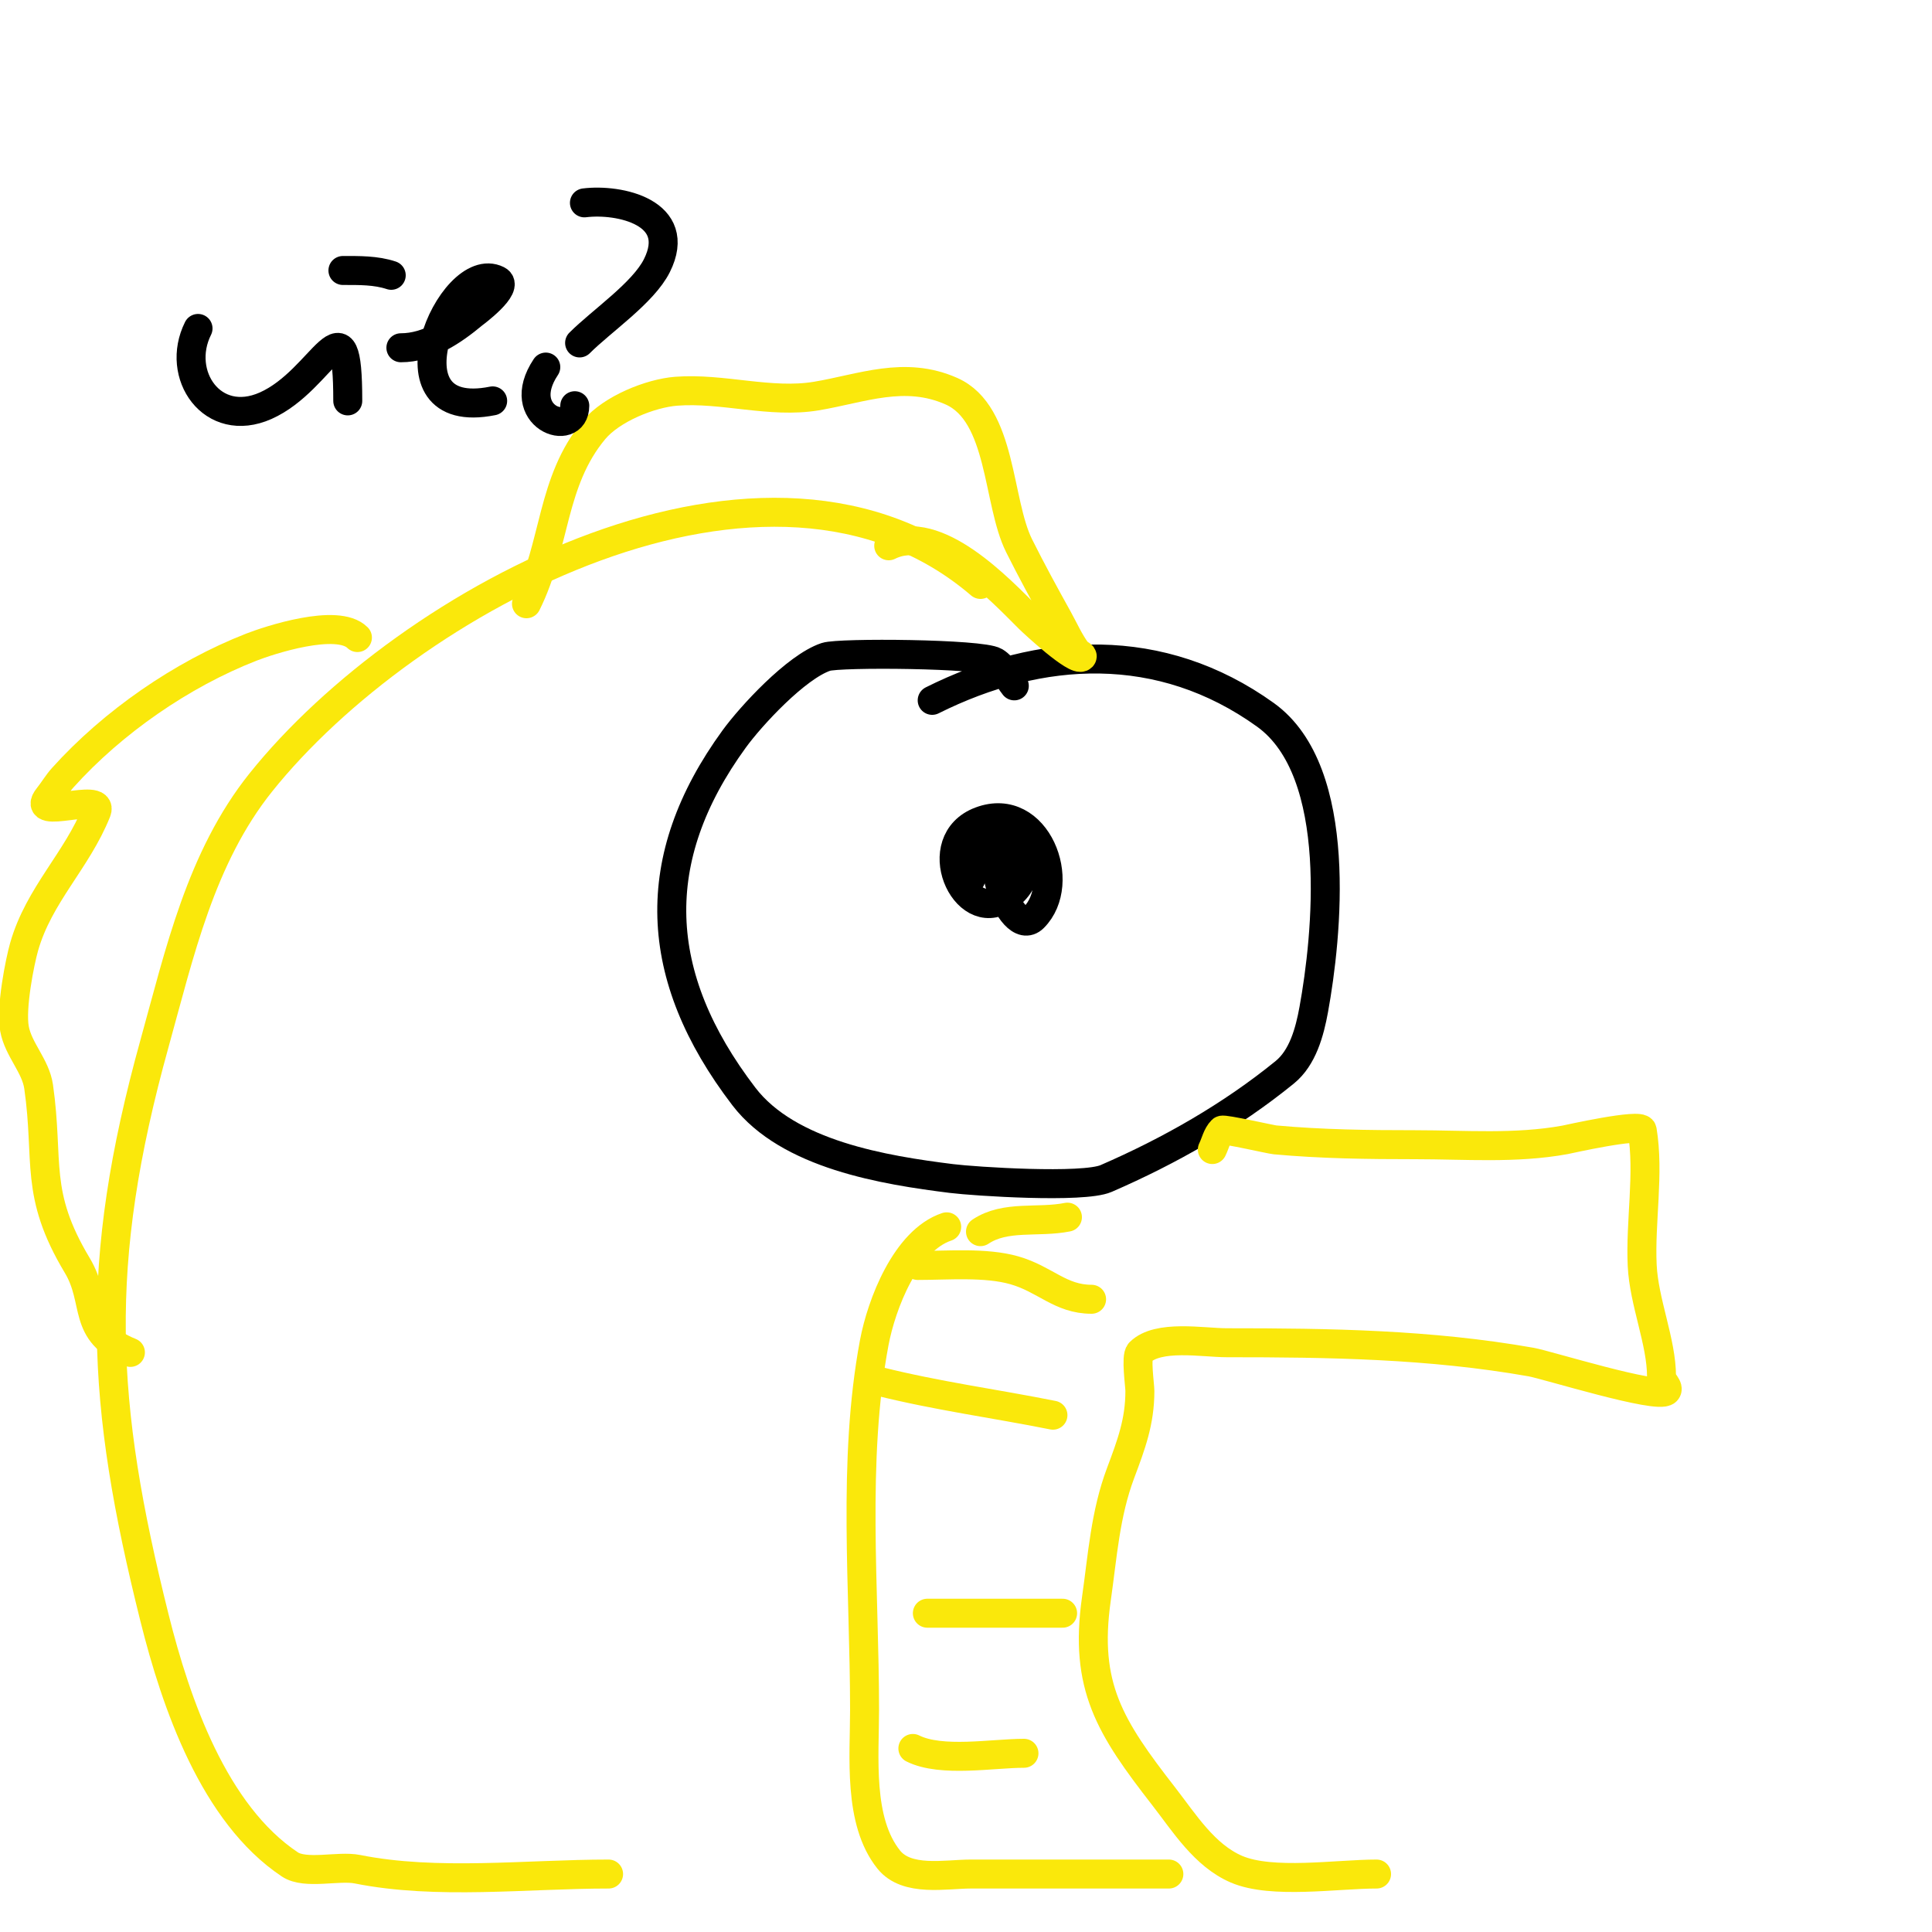
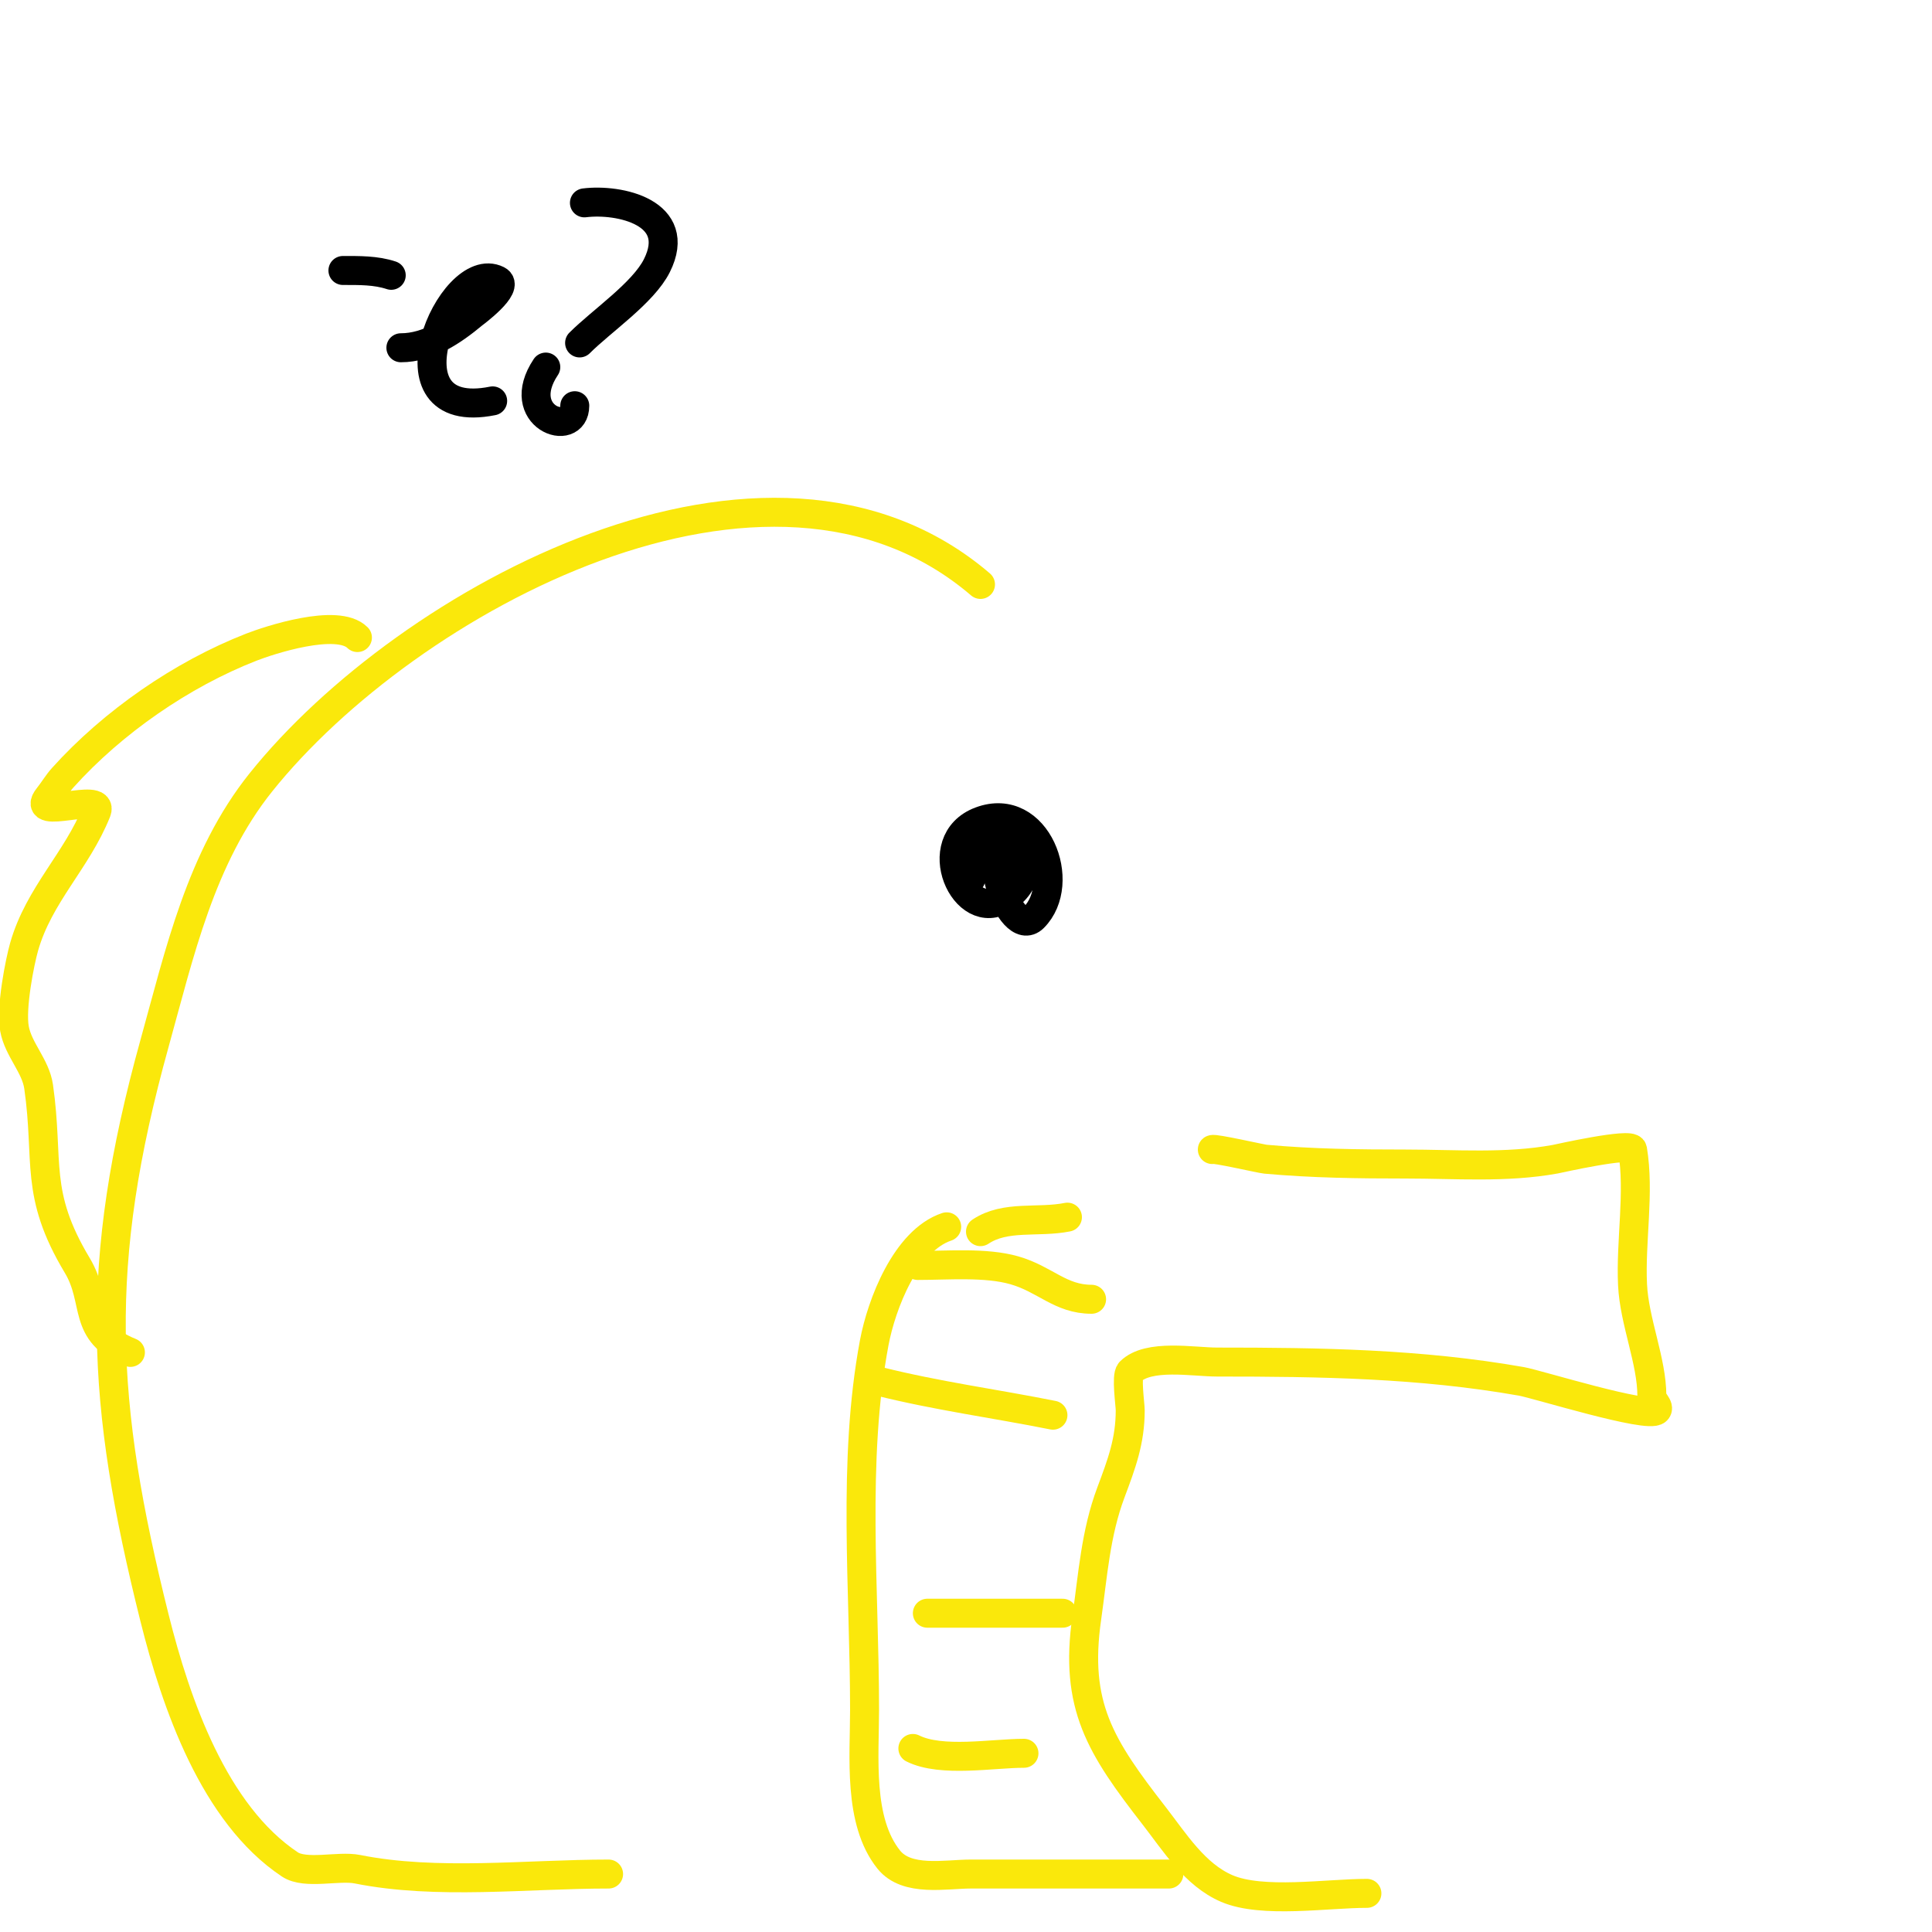
<svg xmlns="http://www.w3.org/2000/svg" viewBox="0 0 400 400" version="1.1">
  <g fill="none" stroke="#000000" stroke-width="6" stroke-linecap="round" stroke-linejoin="round">
-     <path d="M210,142c-1.333,-1.667 -2.17,-3.902 -4,-5c-2.822,-1.693 -32.225,-1.925 -35,-1c-6.166,2.055 -15.553,12.26 -19,17c-17.99,24.736 -17.07,49.062 2,74c9.248,12.094 29.16,15.27 43,17c4.771,0.596 27.229,2.07 32,0c13.163,-5.712 25.872,-12.942 37,-22c3.701,-3.013 5.146,-8.304 6,-13c2.695,-14.824 6.445,-49.18 -10,-61c-21.671,-15.576 -46.54,-14.23 -69,-3" />
    <path d="M211,173c-9.61,0 -1.882,21.882 3,17c7.199,-7.199 0.627,-24.36 -11,-20c-11.016,4.131 -3.318,21.546 5,16c11.842,-7.895 -7,-19.877 -7,-4" />
  </g>
  <g fill="none" stroke="#fae80b" stroke-width="6" stroke-linecap="round" stroke-linejoin="round">
    <path d="M203,121c-43.915,-37.641 -118.805,3.256 -149,41c-12.466,15.582 -16.828,35.38 -22,54c-12.733,45.84 -11.155,74.38 0,119c4.435,17.741 12.324,40.549 28,51c3.263,2.176 10.06,0.212 14,1c16.475,3.295 35.057,1 52,1" />
-     <path d="M251,238c0.667,-1.333 0.946,-2.946 2,-4c0.325,-0.325 10.089,1.917 11,2c9.703,0.882 19.209,1 29,1c10.361,0 20.765,0.861 31,-1c0.509,-0.093 15.744,-3.538 16,-2c1.488,8.93 -0.43,18.961 0,28c0.362,7.609 4,15.792 4,23c0,1.054 1.745,2.255 1,3c-1.755,1.755 -24.761,-5.428 -28,-6c-20.965,-3.7 -41.788,-4 -63,-4c-4.936,0 -14.241,-1.759 -18,2c-0.873,0.873 0,6.763 0,8c0,6.343 -1.779,11.078 -4,17c-3.174,8.463 -3.724,17.068 -5,26c-2.593,18.152 2.8,26.599 14,41c4.145,5.33 8.365,12.156 15,15c7.346,3.148 20.73,1 29,1" />
+     <path d="M251,238c0.325,-0.325 10.089,1.917 11,2c9.703,0.882 19.209,1 29,1c10.361,0 20.765,0.861 31,-1c0.509,-0.093 15.744,-3.538 16,-2c1.488,8.93 -0.43,18.961 0,28c0.362,7.609 4,15.792 4,23c0,1.054 1.745,2.255 1,3c-1.755,1.755 -24.761,-5.428 -28,-6c-20.965,-3.7 -41.788,-4 -63,-4c-4.936,0 -14.241,-1.759 -18,2c-0.873,0.873 0,6.763 0,8c0,6.343 -1.779,11.078 -4,17c-3.174,8.463 -3.724,17.068 -5,26c-2.593,18.152 2.8,26.599 14,41c4.145,5.33 8.365,12.156 15,15c7.346,3.148 20.73,1 29,1" />
    <path d="M186,104" />
-     <path d="M184,113c9.889,-4.944 22.852,8.852 29,15c0.998,0.998 9.835,9.165 11,8c0.333,-0.333 -0.717,-0.623 -1,-1c-1.612,-2.15 -2.695,-4.651 -4,-7c-2.779,-5.001 -5.435,-9.87 -8,-15c-4.545,-9.091 -3.481,-27.325 -14,-32c-9.724,-4.322 -18.588,-0.569 -28,1c-9.491,1.582 -19.389,-1.739 -29,-1c-5.324,0.41 -13.357,3.629 -17,8c-8.931,10.718 -7.92,23.839 -14,36" />
    <path d="M74,132c-4.149,-4.149 -18.427,0.602 -22,2c-14.394,5.632 -28.663,15.514 -39,27c-1.115,1.239 -1.959,2.699 -3,4c-4.055,5.069 11.667,-1.168 10,3c-4.075,10.188 -11.927,17.243 -15,28c-0.868,3.037 -2.8,12.602 -2,17c0.785,4.317 4.38,7.661 5,12c2.222,15.557 -0.986,22.024 8,37c4.508,7.513 0.765,13.906 11,18" />
    <path d="M196,254c-8.447,2.816 -13.505,16.025 -15,24c-4.601,24.537 -2,51.108 -2,76c0,9.7 -1.385,23.019 5,31c3.757,4.697 11.753,3 17,3c13.667,0 27.333,0 41,0" />
    <path d="M182,286c12.096,3.024 23.894,4.579 36,7" />
    <path d="M192,334c9.333,0 18.667,0 28,0" />
    <path d="M189,362c5.895,2.947 16.528,1 23,1" />
    <path d="M190,262c6.234,0 14.078,-0.692 20,1c6.415,1.833 9.516,6 16,6" />
    <path d="M203,255c5.197,-3.464 11.871,-1.774 18,-3" />
  </g>
  <g fill="none" stroke="#000000" stroke-width="6" stroke-linecap="round" stroke-linejoin="round">
-     <path d="M41,68c-4.78,9.561 2.955,20.909 14,16c12.102,-5.379 17,-23.689 17,-1" />
    <path d="M71,56c3.35,0 6.822,-0.059 10,1" />
    <path d="M83,72c5.687,0 10.776,-3.48 15,-7c0.039,-0.032 7.682,-5.659 5,-7c-9.638,-4.819 -24.448,29.69 -1,25" />
    <path d="M121,42c7.182,-0.898 20.52,1.96 15,13c-2.82,5.64 -11.448,11.448 -16,16" />
    <path d="M113,76c-6.861,10.292 6,14.87 6,8" />
  </g>
</svg>